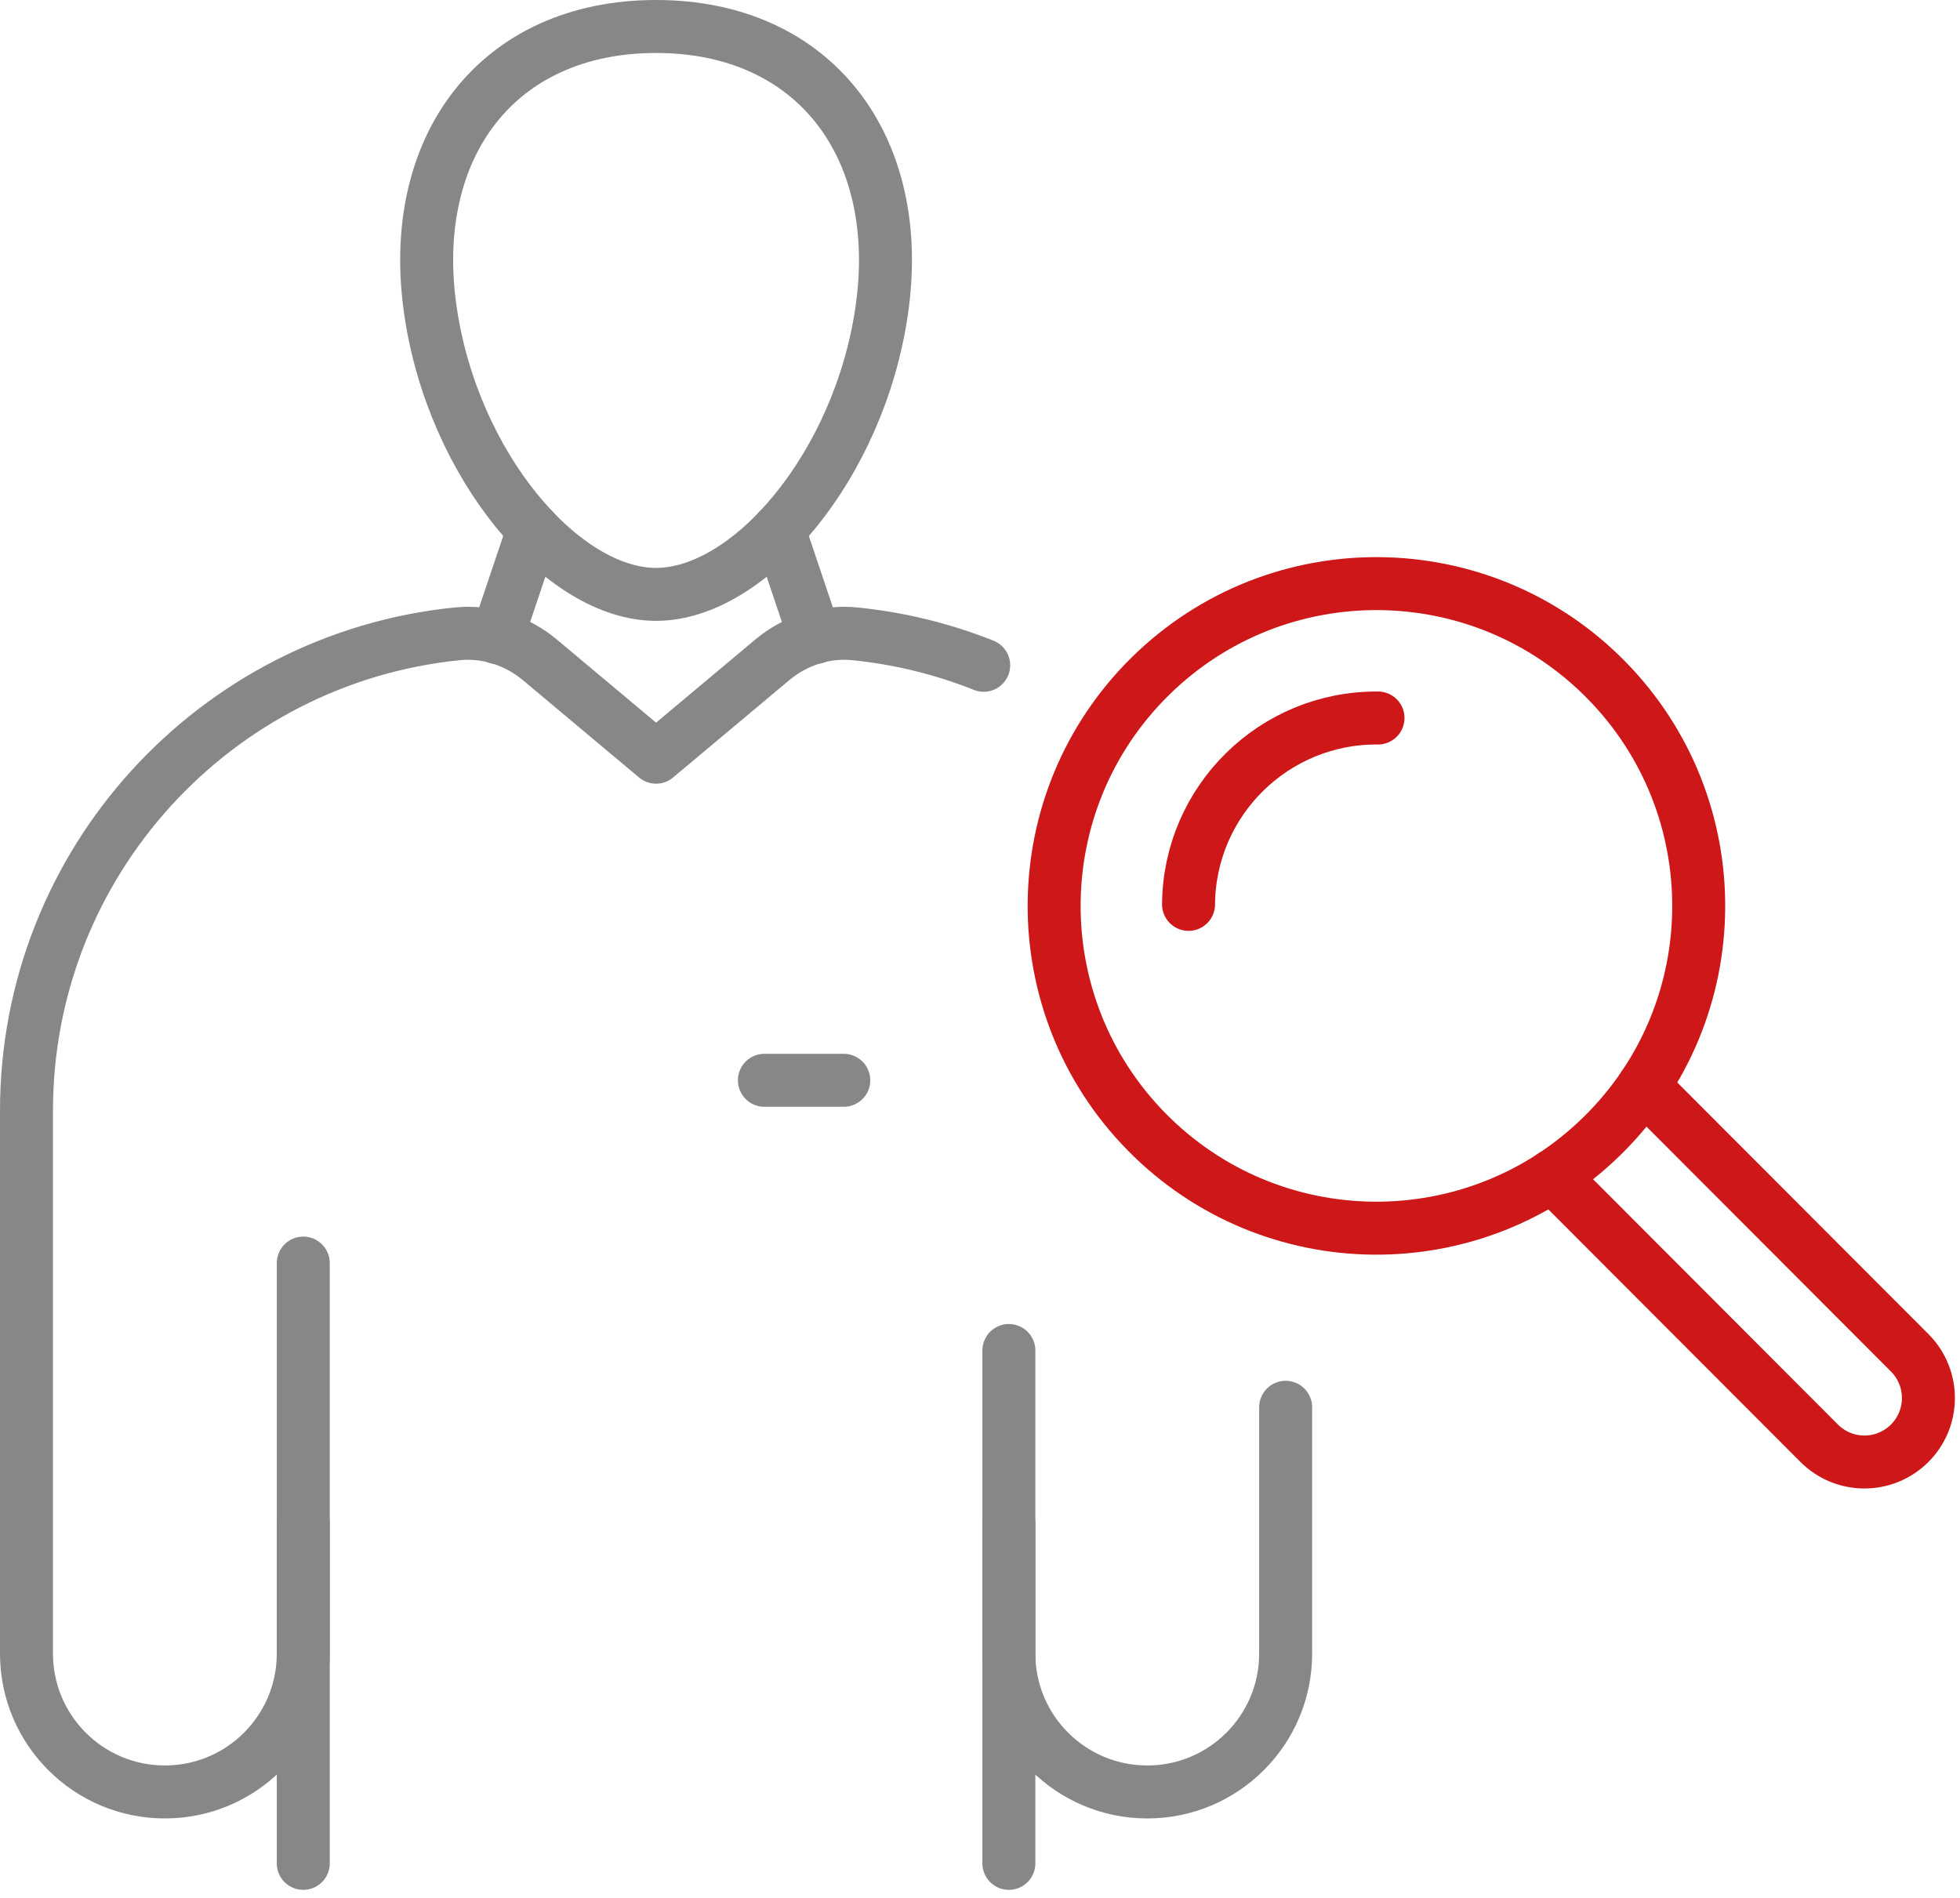
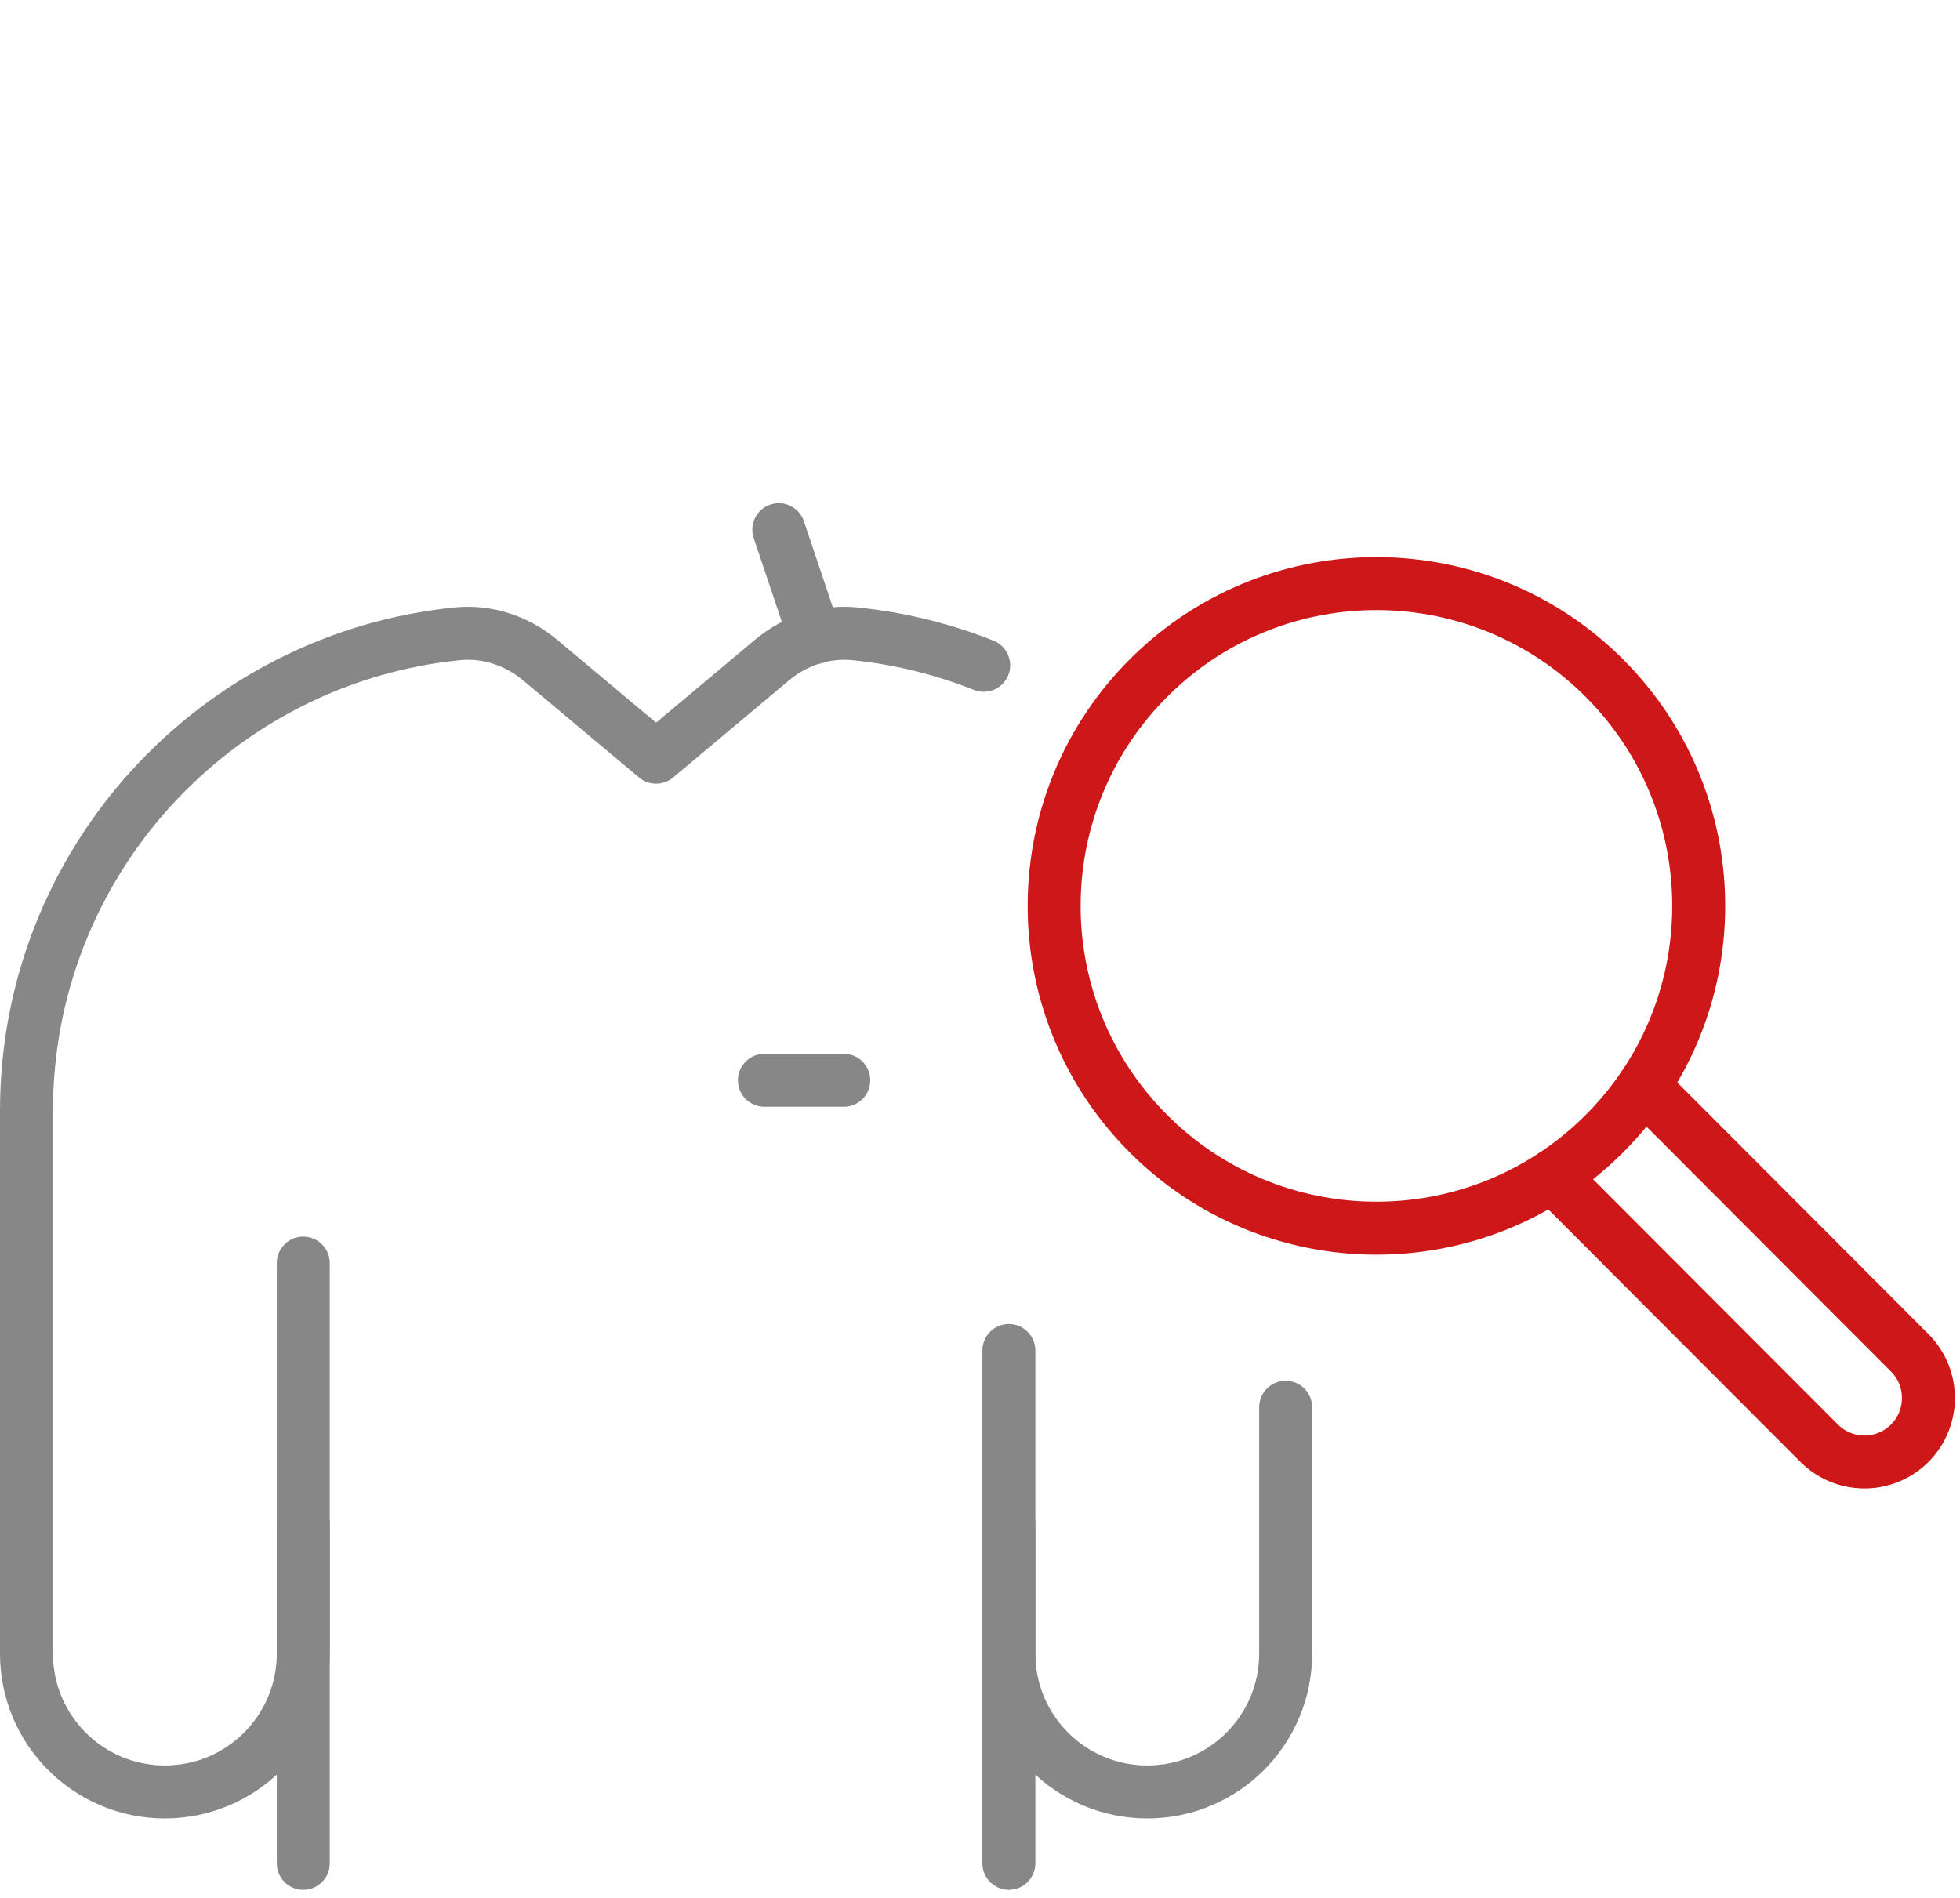
<svg xmlns="http://www.w3.org/2000/svg" clip-rule="evenodd" fill-rule="evenodd" stroke-linecap="round" stroke-linejoin="round" stroke-miterlimit="2" viewBox="0 0 222 215">
  <g fill="none" stroke-width="6" transform="translate(-3704.82 -505.613)">
    <g stroke="#878787">
      <path d="m3739.17 716.674v-38.522" />
      <path d="m3850.44 665.014v27.899c0 8.656-7.02 15.673-15.67 15.673-8.66 0-15.68-7.017-15.68-15.673v-34.331" />
      <path d="m3739.17 648.681v44.232c0 8.656-7.02 15.673-15.68 15.673-8.65 0-15.67-7.017-15.67-15.673v-61.483c0-28.132 21.39-51.268 48.8-54.025 3.39-.34 6.76.78 9.37 2.966l13.14 11.009 13.14-11.009c2.61-2.186 5.98-3.306 9.37-2.966 5.11.514 10.01 1.736 14.6 3.566" />
      <path d="m3819.09 716.674v-38.522" />
-       <path d="m3779.13 572.937c10.61 0 23.02-14.583 25.56-32.162 2.68-18.466-7.55-32.162-25.56-32.162-18.02 0-28.24 13.696-25.56 32.162 2.54 17.579 14.95 32.162 25.56 32.162z" />
      <path d="m3800.39 627.977h-8.99" />
-       <path d="m3765.22 565.608-4.11 12.221" />
      <path d="m3797.14 577.829-4.11-12.221" />
    </g>
    <path d="m3890.98 628.647 30.18 30.234c2.81 2.861 2.77 7.444-.08 10.249-1.43 1.407-3.29 2.097-5.14 2.082s-3.7-.735-5.11-2.166l-30.18-30.234" stroke="#cd1719" />
    <path d="m3886.32 634.245c-14.37 14.14-37.48 13.952-51.62-.42s-13.95-37.484.42-51.624c14.37-14.139 37.48-13.951 51.62.421 14.14 14.371 13.96 37.484-.42 51.623z" stroke="#cd1719" />
-     <path d="m3839.44 608.05c.09-11.755 9.7-21.206 21.46-21.11" stroke="#cd1719" />
  </g>
</svg>